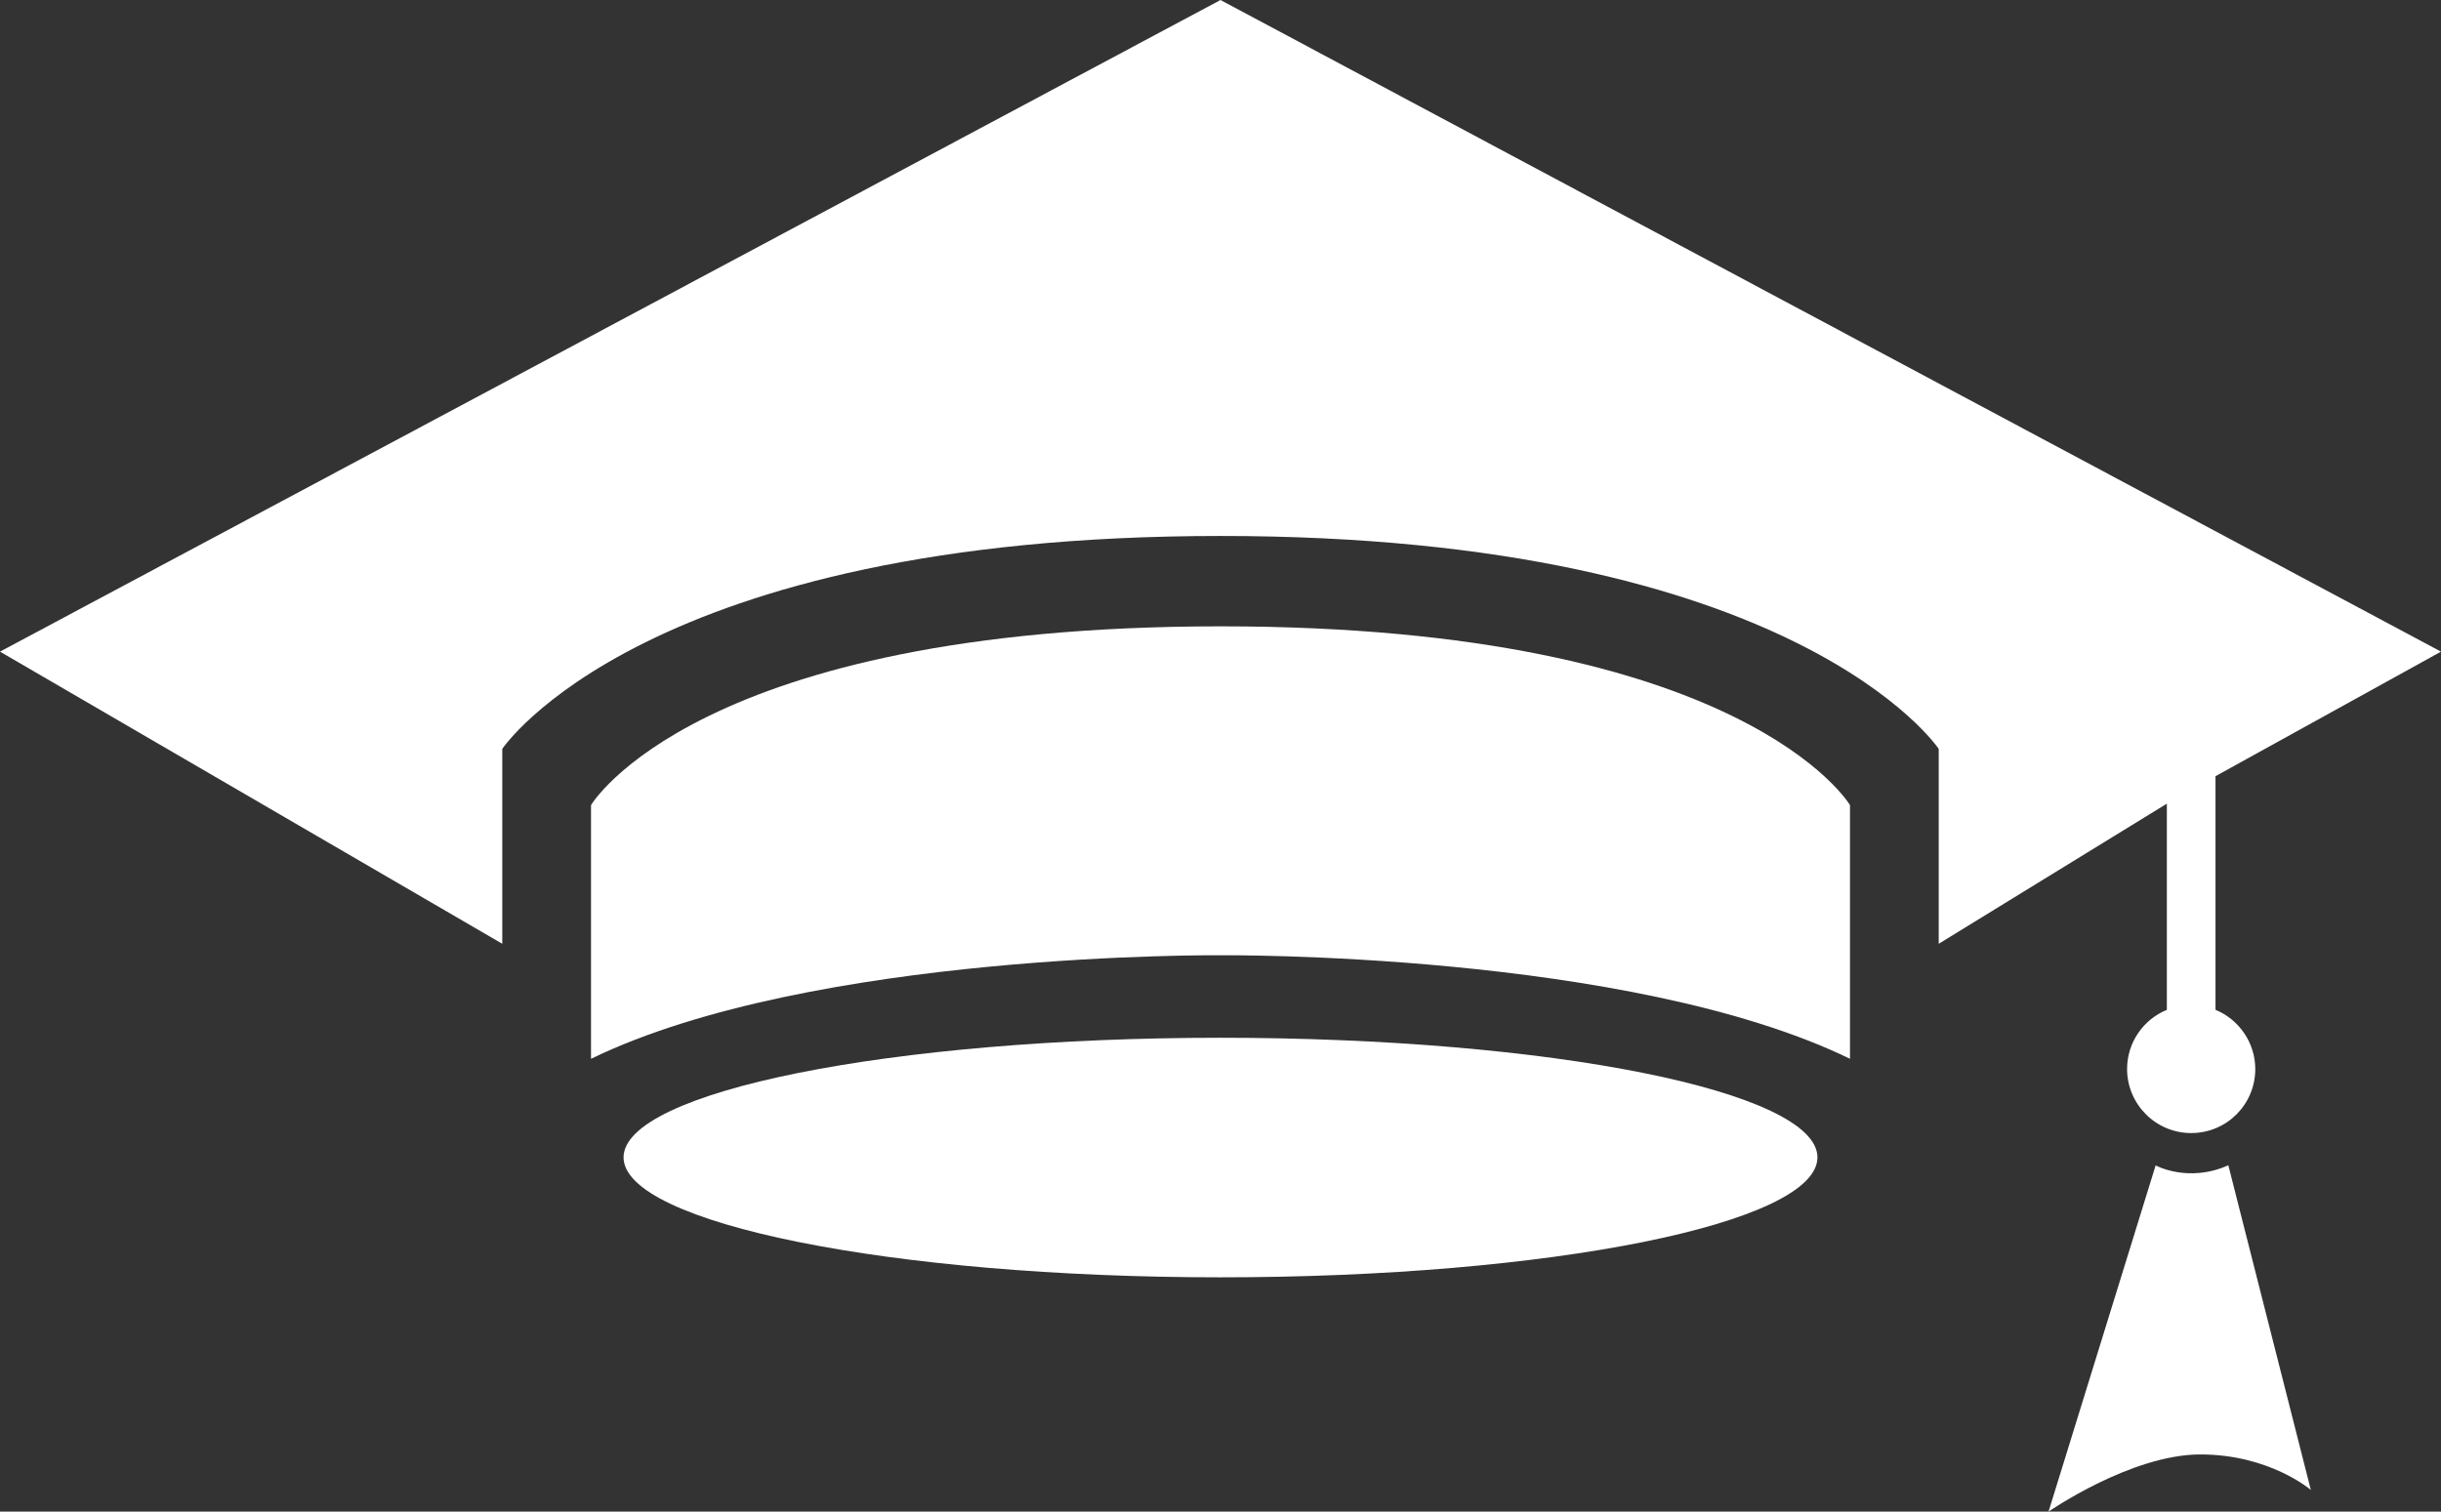
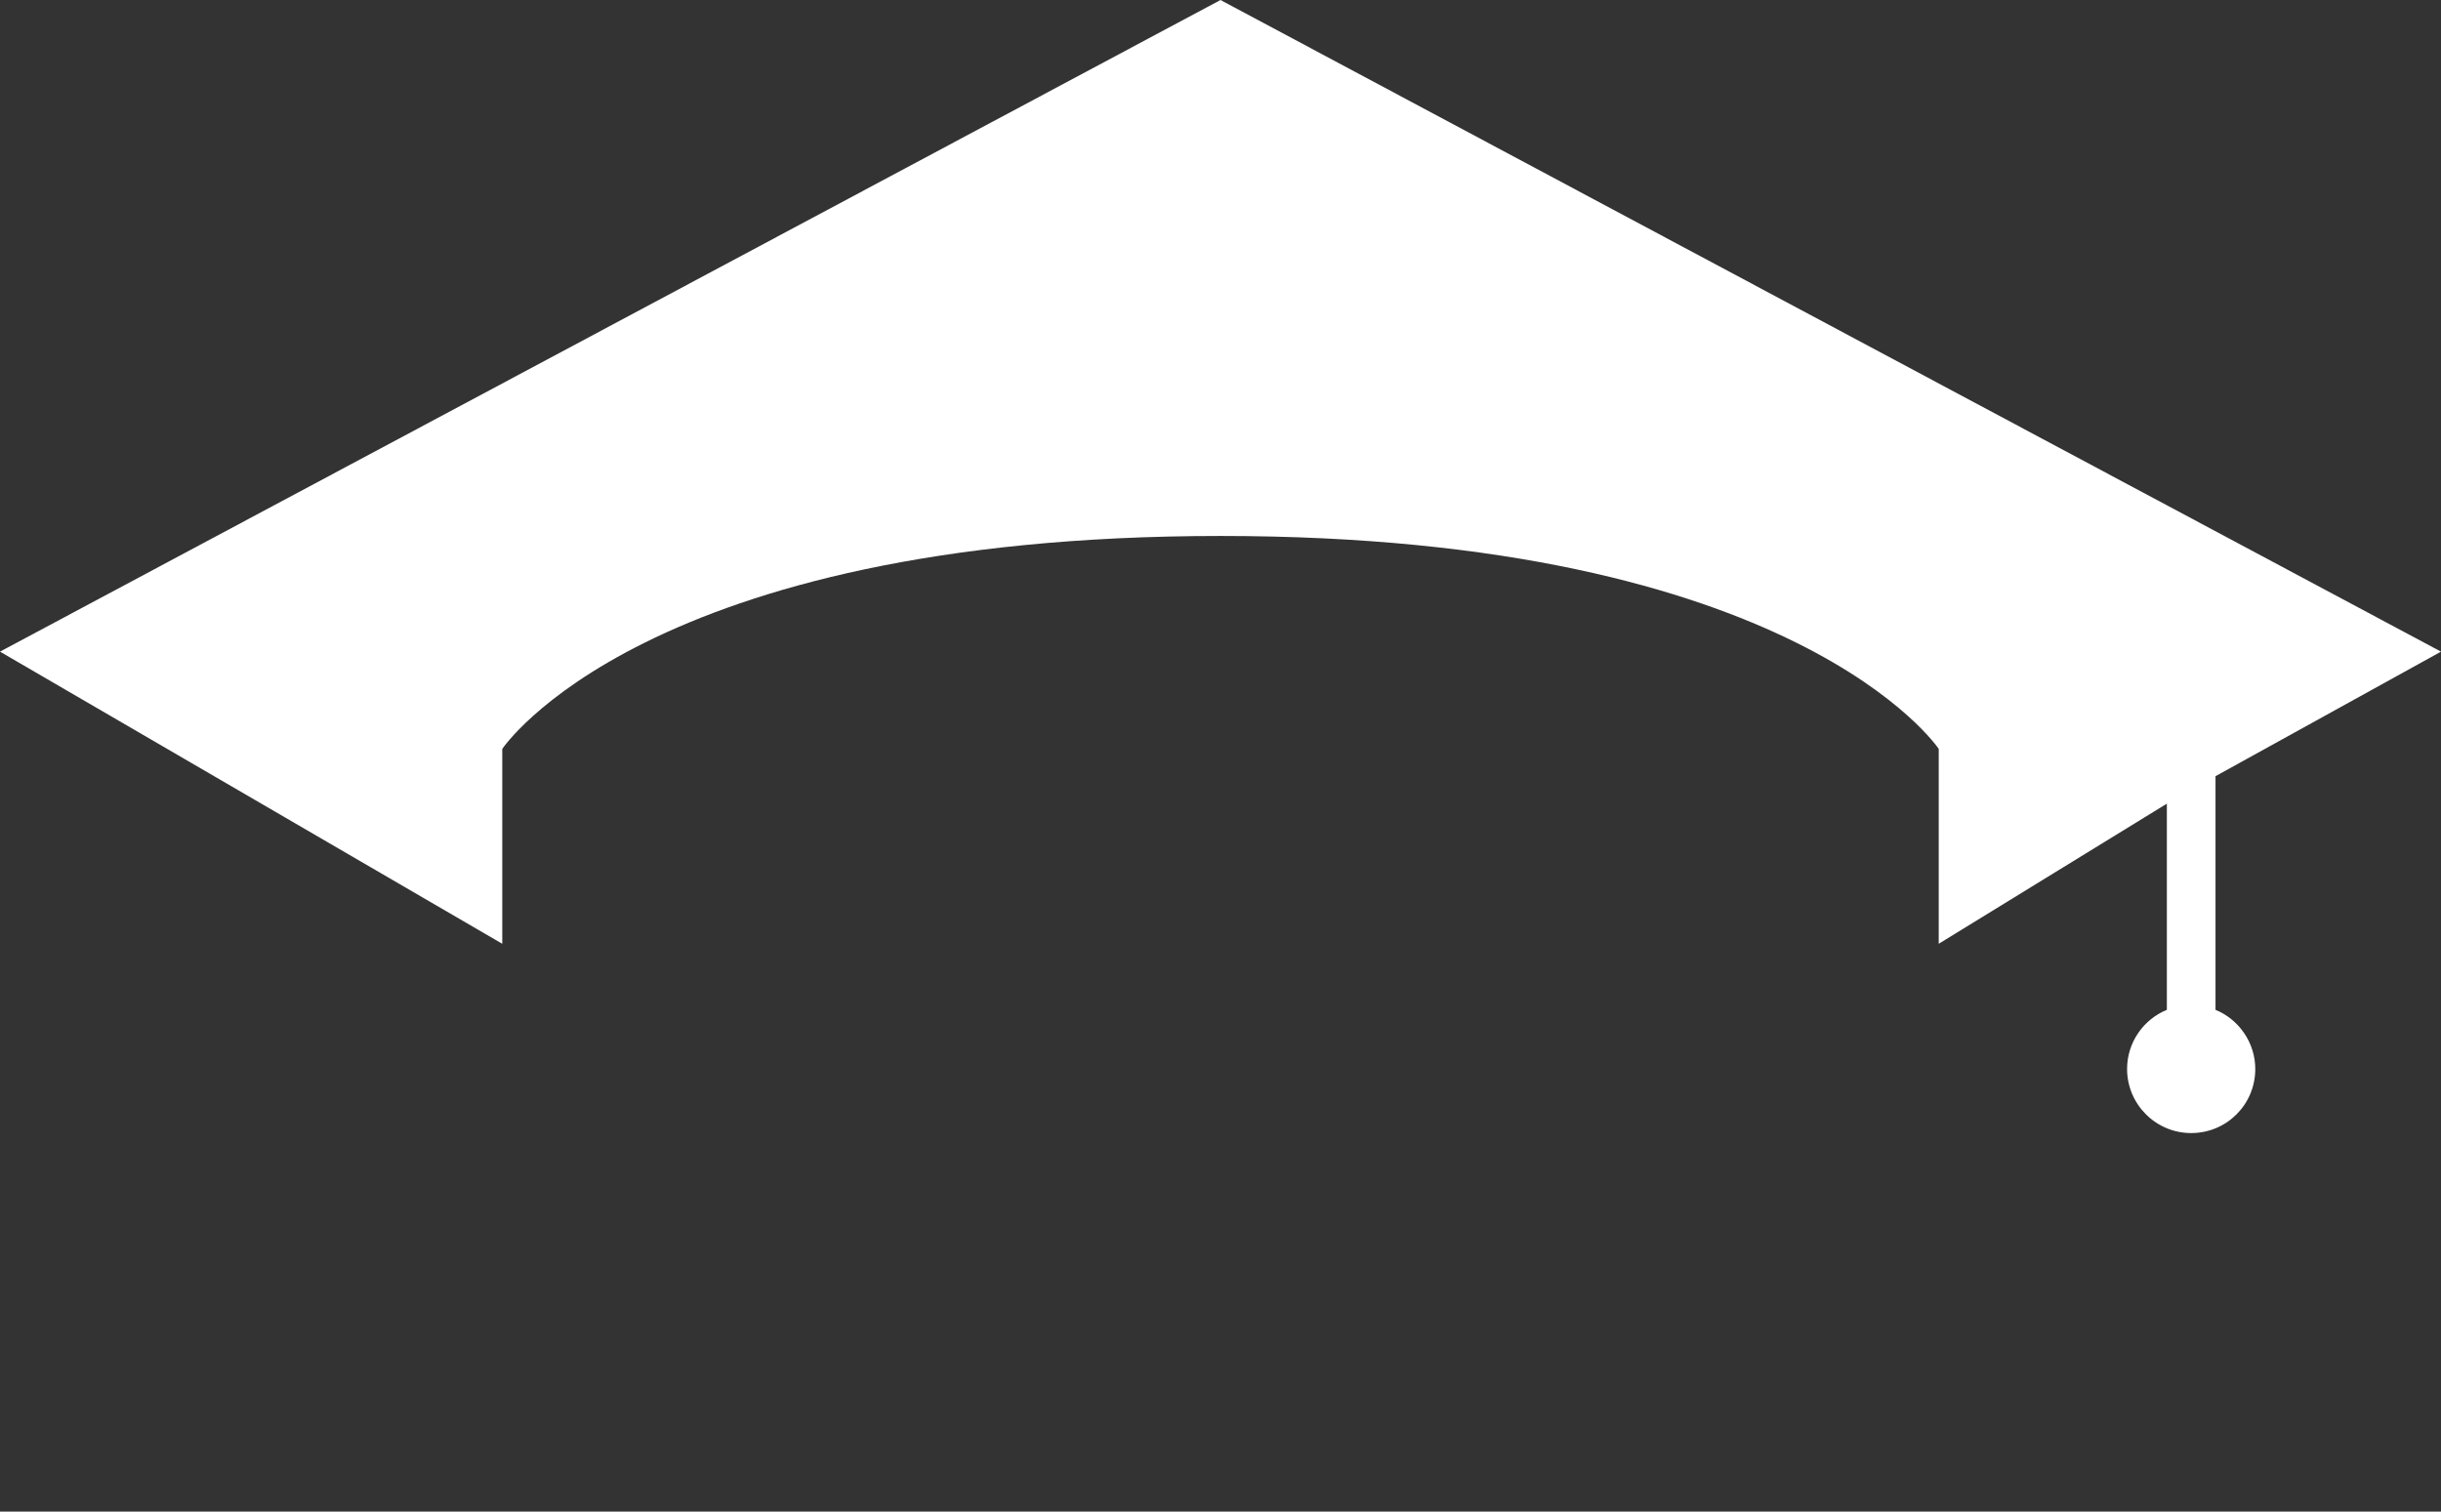
<svg xmlns="http://www.w3.org/2000/svg" id="Ebene_2" data-name="Ebene 2" viewBox="0 0 74.26 46">
  <rect x="0" y="0" width="74.26" height="46" fill="#333333" stroke="none" />
  <defs>
    <style>
      .cls-1 {
        fill: #fff;
      }
    </style>
  </defs>
  <g id="Ebene_1-2" data-name="Ebene 1">
    <g>
-       <path class="cls-1" d="m65.58,35.46l-3.26,10.54s2.51-1.74,4.62-1.74,3.36,1.08,3.36,1.08l-2.51-9.88c-1.23.55-2.22,0-2.22,0Z" />
      <path class="cls-1" d="m65.92,24.44v6.29c-.71.29-1.21.99-1.21,1.8,0,1.07.87,1.95,1.95,1.95s1.95-.87,1.95-1.95c0-.8-.5-1.51-1.21-1.8v-7.11l6.86-3.79L37.13,0,0,19.83l15.28,8.89v-5.93s4.31-6.48,21.85-6.48,21.85,6.48,21.85,6.48v5.93l6.95-4.27Z" />
-       <path class="cls-1" d="m37.13,19.06c-15.94,0-19.15,5.44-19.15,5.44v7.72c6.73-3.27,19.15-3.15,19.15-3.15,0,0,12.42-.12,19.15,3.15v-7.72s-3.21-5.44-19.15-5.44Z" />
-       <path class="cls-1" d="m37.13,31.58c-10.03,0-18.16,1.64-18.16,3.64s8.13,3.65,18.16,3.65,18.16-1.64,18.16-3.65-8.13-3.64-18.16-3.64Z" />
    </g>
  </g>
</svg>